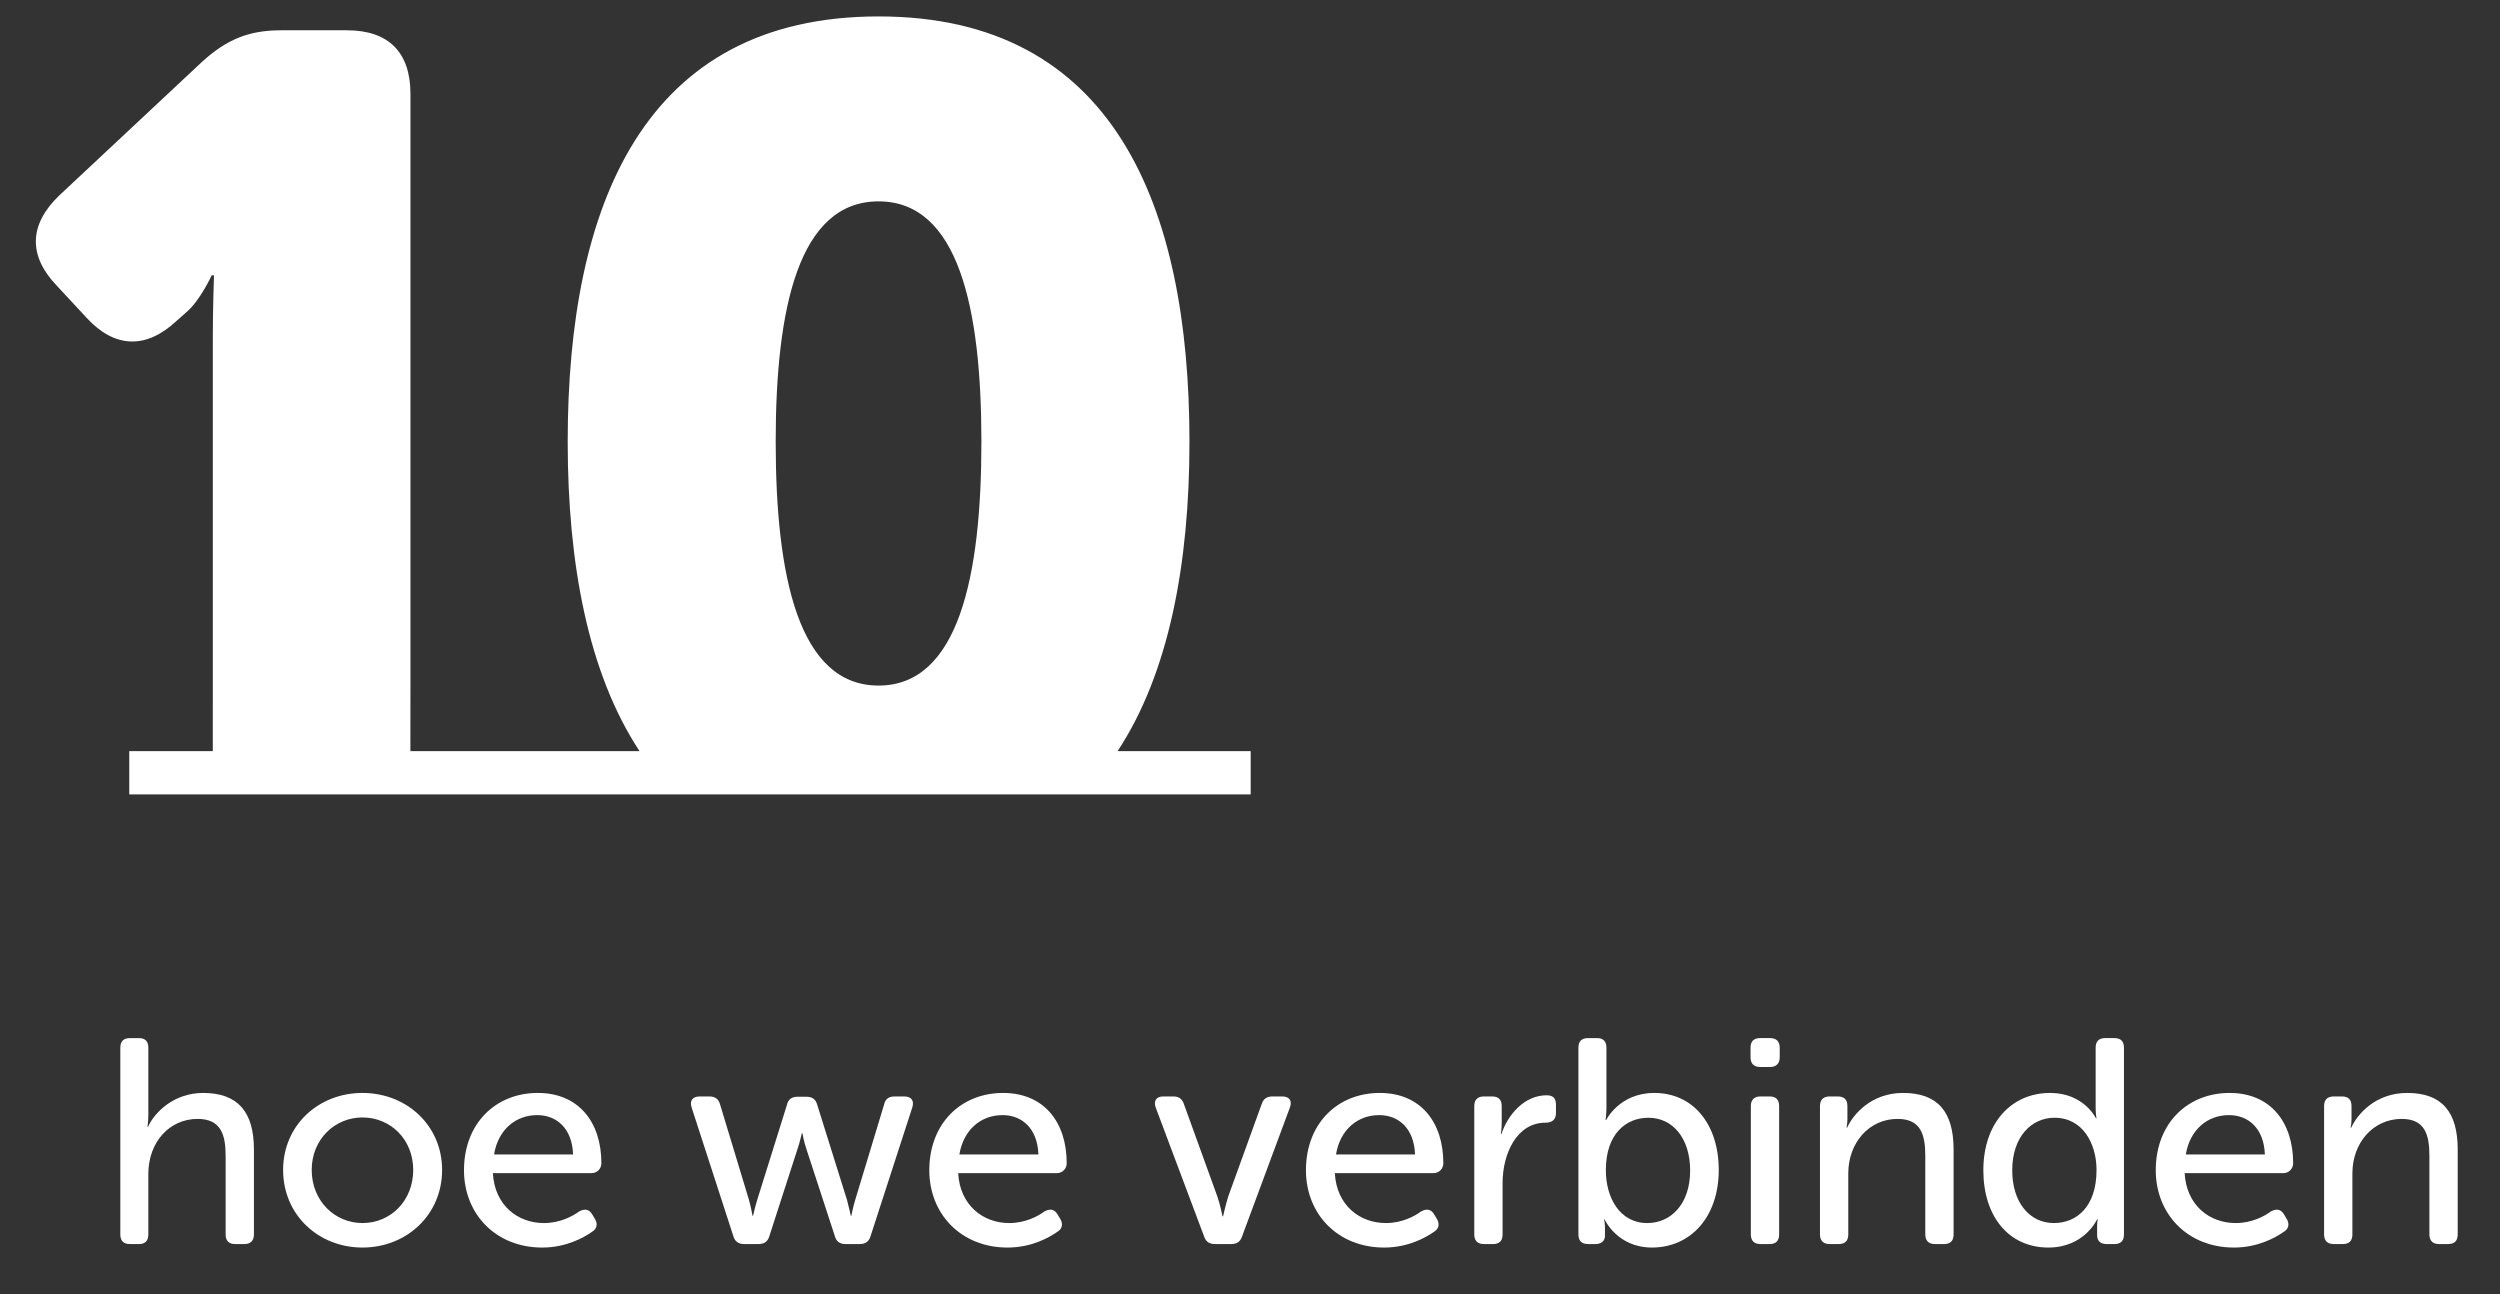
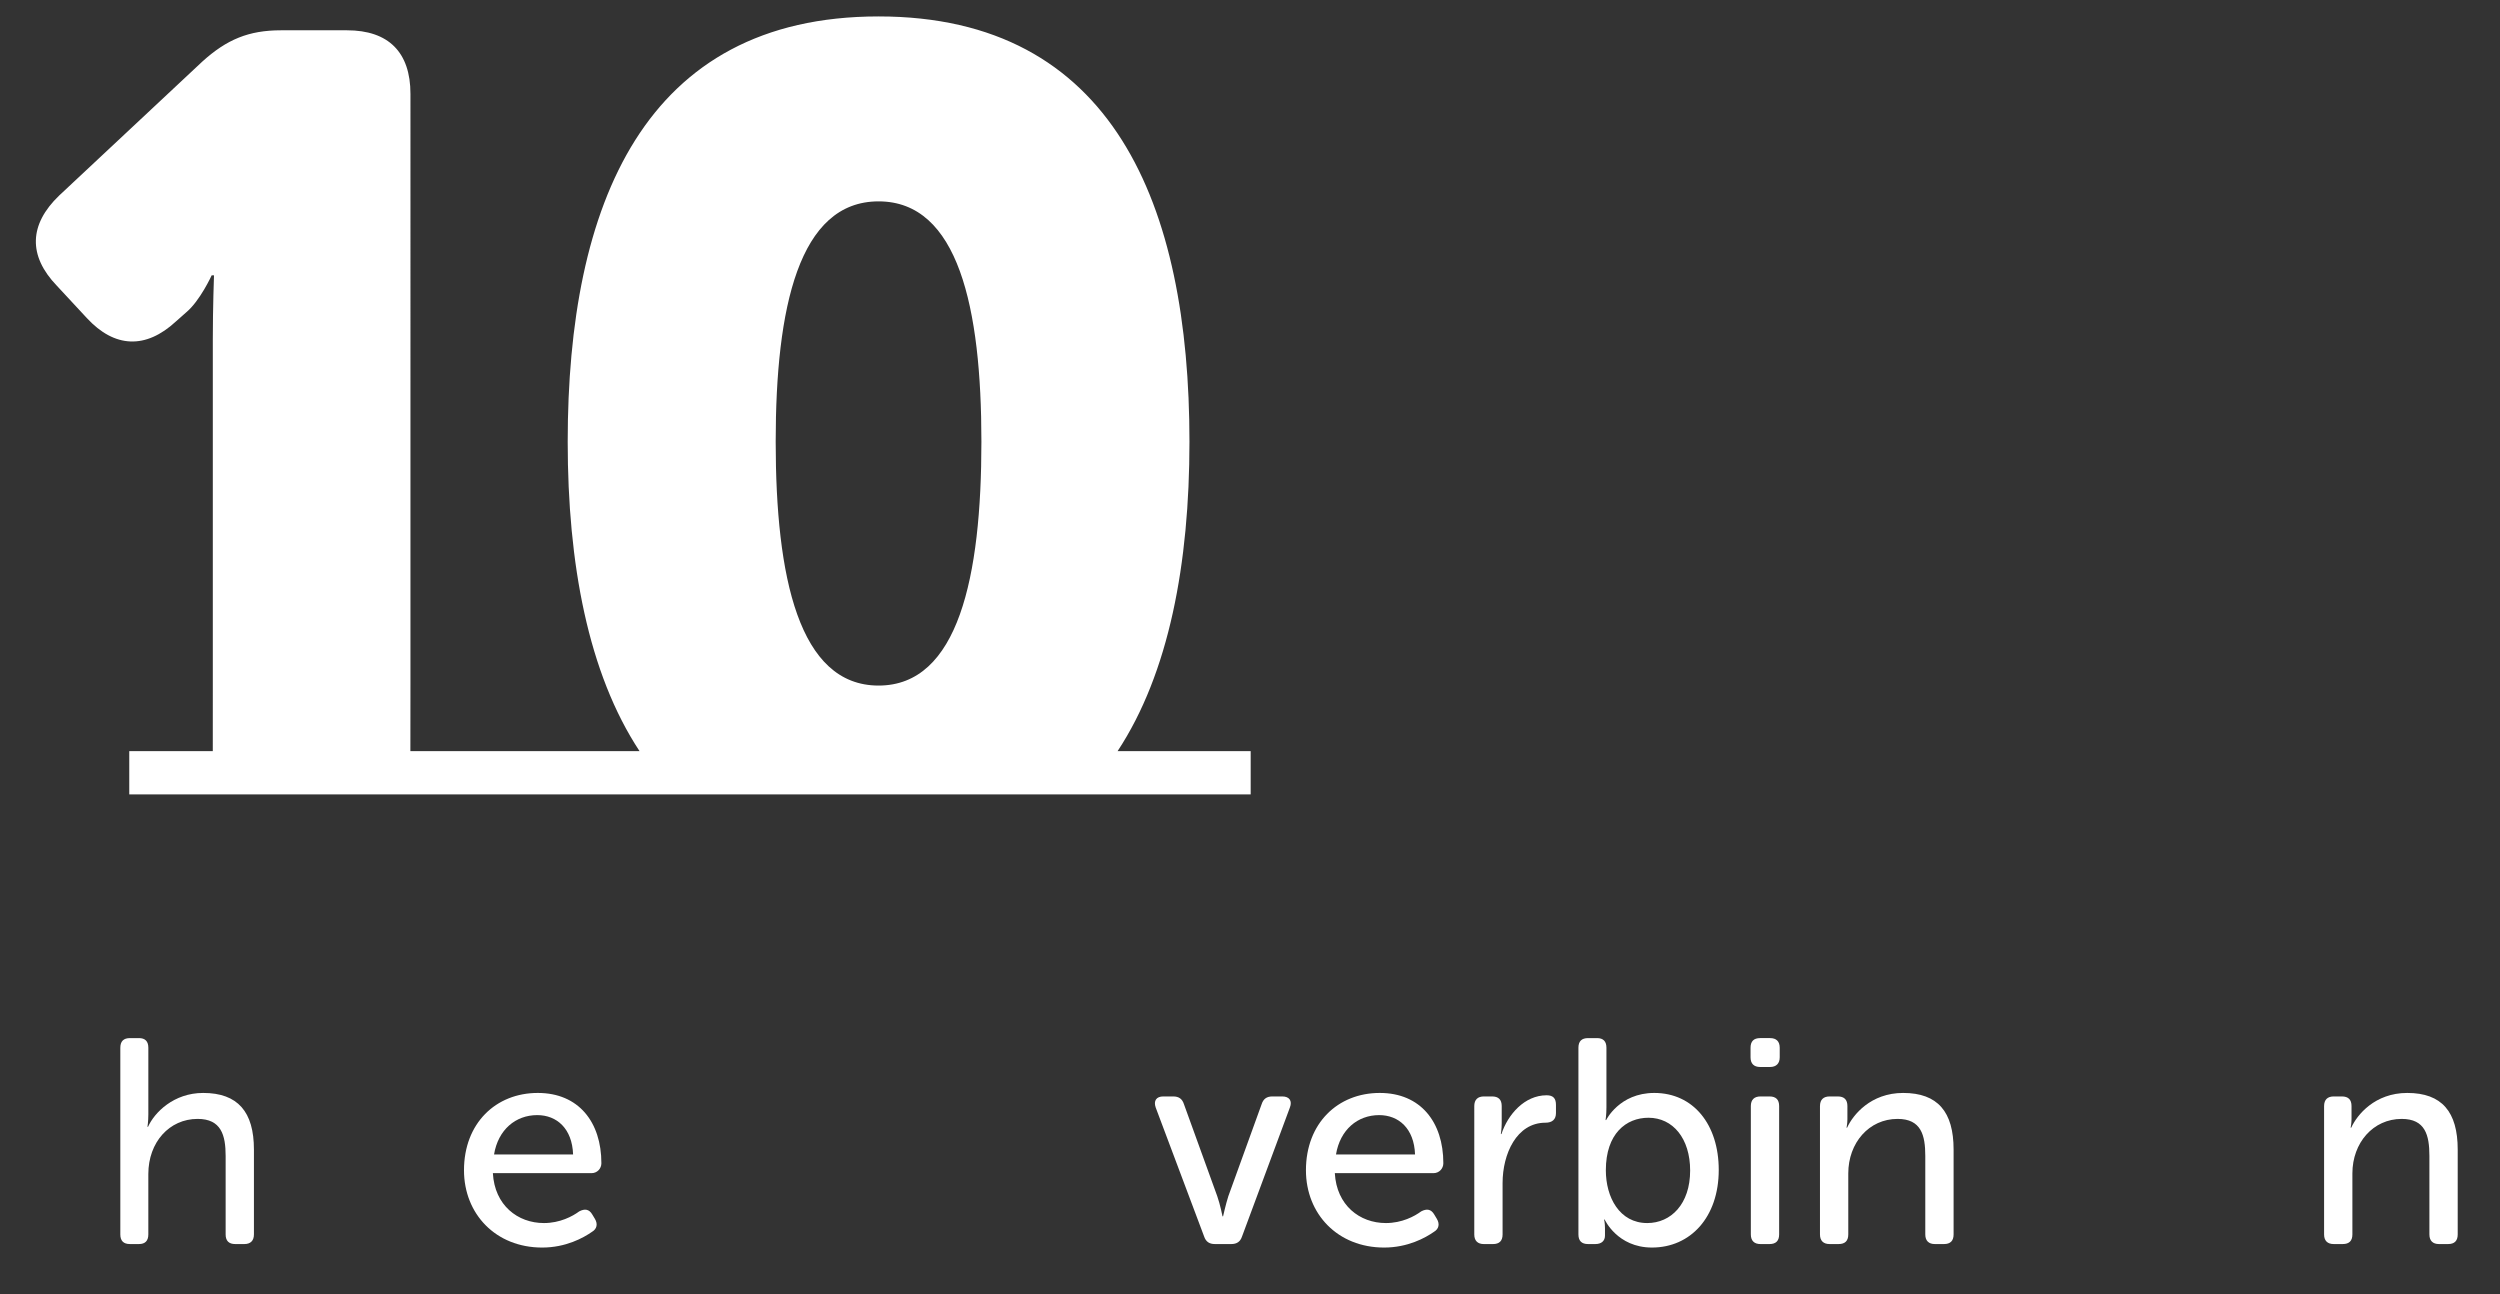
<svg xmlns="http://www.w3.org/2000/svg" version="1.1" id="Laag_1" x="0px" y="0px" width="347.059px" height="179.679px" viewBox="0 0 347.059 179.679" enable-background="new 0 0 347.059 179.679" xml:space="preserve">
  <rect x="0" y="0" width="347.059" height="179.679" fill="#333333" stroke="none" />
  <g>
    <path fill="#FFFFFF" d="M16.705,145.45c0-0.892,0.445-1.337,1.336-1.337h1.256c0.85,0,1.296,0.445,1.296,1.337v9.274   c0,0.971-0.122,1.7-0.122,1.7h0.081c0.891-1.984,3.563-4.698,7.654-4.698c4.819,0,7.046,2.633,7.046,7.857v11.784   c0,0.892-0.486,1.337-1.336,1.337H32.66c-0.891,0-1.336-0.445-1.336-1.337v-10.894c0-2.875-0.607-5.143-3.888-5.143   c-3.928,0-6.844,3.239-6.844,7.653v8.383c0,0.892-0.446,1.337-1.296,1.337h-1.256c-0.891,0-1.336-0.445-1.336-1.337V145.45z" />
-     <path fill="#FFFFFF" d="M50.318,151.726c6.115,0,11.056,4.496,11.056,10.691c0,6.236-4.941,10.772-11.056,10.772   c-6.115,0-11.015-4.536-11.015-10.772C39.303,156.222,44.203,151.726,50.318,151.726z M50.318,169.789   c3.888,0,7.046-3.078,7.046-7.371c0-4.252-3.159-7.289-7.046-7.289c-3.847,0-7.046,3.037-7.046,7.289   C43.272,166.71,46.471,169.789,50.318,169.789z" />
    <path fill="#FFFFFF" d="M74.659,151.726c5.669,0,8.828,4.051,8.828,9.76c0,0.729-0.567,1.377-1.377,1.377H68.422   c0.243,4.455,3.442,6.926,7.087,6.926c2.227,0,3.968-0.932,4.9-1.62c0.77-0.405,1.377-0.323,1.822,0.445l0.365,0.607   c0.405,0.688,0.283,1.377-0.405,1.782c-1.215,0.85-3.645,2.187-6.925,2.187c-6.439,0-10.853-4.657-10.853-10.731   C64.413,155.939,68.827,151.726,74.659,151.726z M79.559,160.271c-0.122-3.604-2.268-5.467-4.981-5.467   c-2.997,0-5.427,2.025-5.994,5.467H79.559z" />
-     <path fill="#FFFFFF" d="M96.003,153.71c-0.284-0.931,0.162-1.498,1.134-1.498h1.336c0.81,0,1.296,0.365,1.498,1.135l4.009,13.242   c0.284,1.053,0.486,2.187,0.486,2.187h0.081c0,0,0.243-1.134,0.567-2.187l4.13-13.202c0.162-0.77,0.688-1.134,1.458-1.134h1.256   c0.811,0,1.296,0.364,1.498,1.134l4.131,13.202c0.283,1.053,0.526,2.187,0.526,2.187h0.081c0,0,0.203-1.134,0.526-2.187   l4.009-13.242c0.162-0.77,0.648-1.135,1.459-1.135h1.336c0.972,0,1.418,0.567,1.134,1.498l-5.791,17.859   c-0.202,0.77-0.729,1.135-1.498,1.135h-1.984c-0.81,0-1.296-0.365-1.499-1.135l-3.928-12.027c-0.364-1.053-0.566-2.227-0.566-2.227   h-0.082c0,0-0.242,1.174-0.607,2.227l-3.887,12.027c-0.203,0.77-0.729,1.135-1.499,1.135h-2.025c-0.769,0-1.296-0.365-1.498-1.135   L96.003,153.71z" />
-     <path fill="#FFFFFF" d="M139.256,151.726c5.669,0,8.828,4.051,8.828,9.76c0,0.729-0.567,1.377-1.377,1.377h-13.688   c0.244,4.455,3.443,6.926,7.088,6.926c2.227,0,3.969-0.932,4.9-1.62c0.77-0.405,1.377-0.323,1.822,0.445l0.364,0.607   c0.405,0.688,0.283,1.377-0.405,1.782c-1.215,0.85-3.645,2.187-6.925,2.187c-6.438,0-10.853-4.657-10.853-10.731   C129.011,155.939,133.425,151.726,139.256,151.726z M144.156,160.271c-0.121-3.604-2.268-5.467-4.98-5.467   c-2.996,0-5.427,2.025-5.994,5.467H144.156z" />
    <path fill="#FFFFFF" d="M160.439,153.751c-0.324-0.932,0.08-1.539,1.053-1.539h1.377c0.77,0,1.255,0.324,1.498,1.094l4.617,12.756   c0.404,1.135,0.729,2.795,0.729,2.795h0.08c0,0,0.365-1.66,0.729-2.795l4.616-12.756c0.244-0.77,0.729-1.094,1.499-1.094h1.377   c0.972,0,1.417,0.607,1.053,1.539l-6.642,17.9c-0.242,0.729-0.729,1.053-1.498,1.053h-2.268c-0.77,0-1.256-0.324-1.499-1.053   L160.439,153.751z" />
    <path fill="#FFFFFF" d="M191.542,151.726c5.669,0,8.828,4.051,8.828,9.76c0,0.729-0.567,1.377-1.377,1.377h-13.688   c0.244,4.455,3.443,6.926,7.088,6.926c2.227,0,3.969-0.932,4.9-1.62c0.77-0.405,1.377-0.323,1.822,0.445l0.364,0.607   c0.405,0.688,0.283,1.377-0.405,1.782c-1.215,0.85-3.645,2.187-6.925,2.187c-6.438,0-10.853-4.657-10.853-10.731   C181.296,155.939,185.71,151.726,191.542,151.726z M196.441,160.271c-0.121-3.604-2.268-5.467-4.98-5.467   c-2.996,0-5.427,2.025-5.994,5.467H196.441z" />
    <path fill="#FFFFFF" d="M204.665,153.549c0-0.892,0.485-1.337,1.337-1.337h1.133c0.891,0,1.337,0.445,1.337,1.337v2.349   c0,0.851-0.122,1.539-0.122,1.539h0.082c0.891-2.713,3.199-5.387,6.276-5.387c0.932,0,1.296,0.445,1.296,1.337v1.134   c0,0.891-0.526,1.336-1.458,1.336c-4.009,0-5.952,4.334-5.952,8.383v7.128c0,0.892-0.446,1.337-1.337,1.337h-1.255   c-0.852,0-1.337-0.445-1.337-1.337V153.549z" />
    <path fill="#FFFFFF" d="M219.123,145.45c0-0.892,0.445-1.337,1.336-1.337h1.256c0.85,0,1.296,0.445,1.296,1.337v8.302   c0,1.013-0.122,1.742-0.122,1.742h0.082c0,0,1.822-3.768,6.682-3.768c5.426,0,8.949,4.375,8.949,10.691   c0,6.561-3.928,10.772-9.273,10.772c-4.819,0-6.561-3.888-6.561-3.888h-0.081c0,0,0.122,0.486,0.122,1.215v1.013   c0,0.729-0.486,1.175-1.337,1.175h-1.013c-0.891,0-1.336-0.445-1.336-1.337V145.45z M228.679,169.789   c3.281,0,5.953-2.633,5.953-7.289c0-4.455-2.389-7.33-5.791-7.33c-3.078,0-5.912,2.187-5.912,7.289   C222.929,166.224,224.833,169.789,228.679,169.789z" />
    <path fill="#FFFFFF" d="M243.017,146.787v-1.337c0-0.892,0.445-1.337,1.336-1.337h1.377c0.851,0,1.336,0.445,1.336,1.337v1.337   c0,0.85-0.485,1.336-1.336,1.336h-1.377C243.462,148.123,243.017,147.636,243.017,146.787z M243.058,153.549   c0-0.892,0.485-1.337,1.336-1.337h1.256c0.891,0,1.336,0.445,1.336,1.337v17.818c0,0.892-0.445,1.337-1.336,1.337h-1.256   c-0.851,0-1.336-0.445-1.336-1.337V153.549z" />
    <path fill="#FFFFFF" d="M252.656,153.549c0-0.892,0.486-1.337,1.337-1.337h1.134c0.891,0,1.336,0.445,1.336,1.337v1.822   c0,0.607-0.121,1.175-0.121,1.175h0.081c0.81-1.782,3.28-4.82,7.775-4.82c4.819,0,7.006,2.633,7.006,7.857v11.784   c0,0.892-0.445,1.337-1.337,1.337h-1.255c-0.851,0-1.337-0.445-1.337-1.337v-10.894c0-2.875-0.566-5.143-3.847-5.143   c-3.969,0-6.844,3.32-6.844,7.572v8.464c0,0.892-0.446,1.337-1.337,1.337h-1.255c-0.851,0-1.337-0.445-1.337-1.337V153.549z" />
-     <path fill="#FFFFFF" d="M284.609,151.726c4.698,0,6.358,3.523,6.358,3.523h0.081c0,0-0.121-0.607-0.121-1.377v-8.423   c0-0.892,0.445-1.337,1.336-1.337h1.256c0.891,0,1.336,0.445,1.336,1.337v25.918c0,0.892-0.445,1.337-1.336,1.337h-1.053   c-0.892,0-1.337-0.445-1.337-1.256v-1.174c0-0.567,0.081-1.014,0.081-1.014h-0.081c0,0-1.741,3.929-6.763,3.929   c-5.549,0-9.031-4.374-9.031-10.731C275.335,155.939,279.183,151.726,284.609,151.726z M285.136,169.789   c3.037,0,5.912-2.146,5.912-7.371c0-3.645-1.903-7.248-5.832-7.248c-3.199,0-5.871,2.632-5.871,7.289   C279.345,166.914,281.734,169.789,285.136,169.789z" />
-     <path fill="#FFFFFF" d="M309.517,151.726c5.669,0,8.828,4.051,8.828,9.76c0,0.729-0.567,1.377-1.377,1.377H303.28   c0.243,4.455,3.442,6.926,7.087,6.926c2.228,0,3.969-0.932,4.9-1.62c0.77-0.405,1.377-0.323,1.822,0.445l0.365,0.607   c0.404,0.688,0.283,1.377-0.406,1.782c-1.215,0.85-3.645,2.187-6.924,2.187c-6.439,0-10.854-4.657-10.854-10.731   C299.271,155.939,303.685,151.726,309.517,151.726z M314.417,160.271c-0.122-3.604-2.268-5.467-4.981-5.467   c-2.996,0-5.426,2.025-5.993,5.467H314.417z" />
    <path fill="#FFFFFF" d="M322.639,153.549c0-0.892,0.485-1.337,1.337-1.337h1.133c0.891,0,1.337,0.445,1.337,1.337v1.822   c0,0.607-0.122,1.175-0.122,1.175h0.082c0.81-1.782,3.279-4.82,7.775-4.82c4.818,0,7.006,2.633,7.006,7.857v11.784   c0,0.892-0.445,1.337-1.337,1.337h-1.255c-0.852,0-1.337-0.445-1.337-1.337v-10.894c0-2.875-0.567-5.143-3.847-5.143   c-3.969,0-6.844,3.32-6.844,7.572v8.464c0,0.892-0.446,1.337-1.337,1.337h-1.255c-0.852,0-1.337-0.445-1.337-1.337V153.549z" />
  </g>
  <path fill="#FFFFFF" d="M155.147,104.277c7.142-10.834,9.978-26.048,9.978-42.957c0-32.889-10.592-59.039-43.157-59.039  c-32.571,0-43.158,26.15-43.158,59.039c0,16.908,2.834,32.123,9.974,42.957H56.971l0.01-9.426V13.028  c0-5.778-3.046-8.823-8.818-8.823h-9.15c-4.493,0-7.54,1.279-10.914,4.33L8.211,27.148c-4.175,4.012-4.333,8.344-0.325,12.514  l4.17,4.493c3.854,4.169,8.183,4.333,12.354,0.48l1.447-1.281c1.924-1.609,3.528-5.134,3.528-5.134h0.322  c0,0-0.164,4.49-0.164,8.823v47.807l-0.004,9.426H17.945v6.002h155.678v-6.002H155.147z M121.967,27.955  c11.071,0,14.276,14.756,14.276,33.365c0,18.771-3.205,33.853-14.276,33.853c-11.072,0-14.283-15.082-14.283-33.853  C107.684,42.711,110.895,27.955,121.967,27.955z" />
</svg>